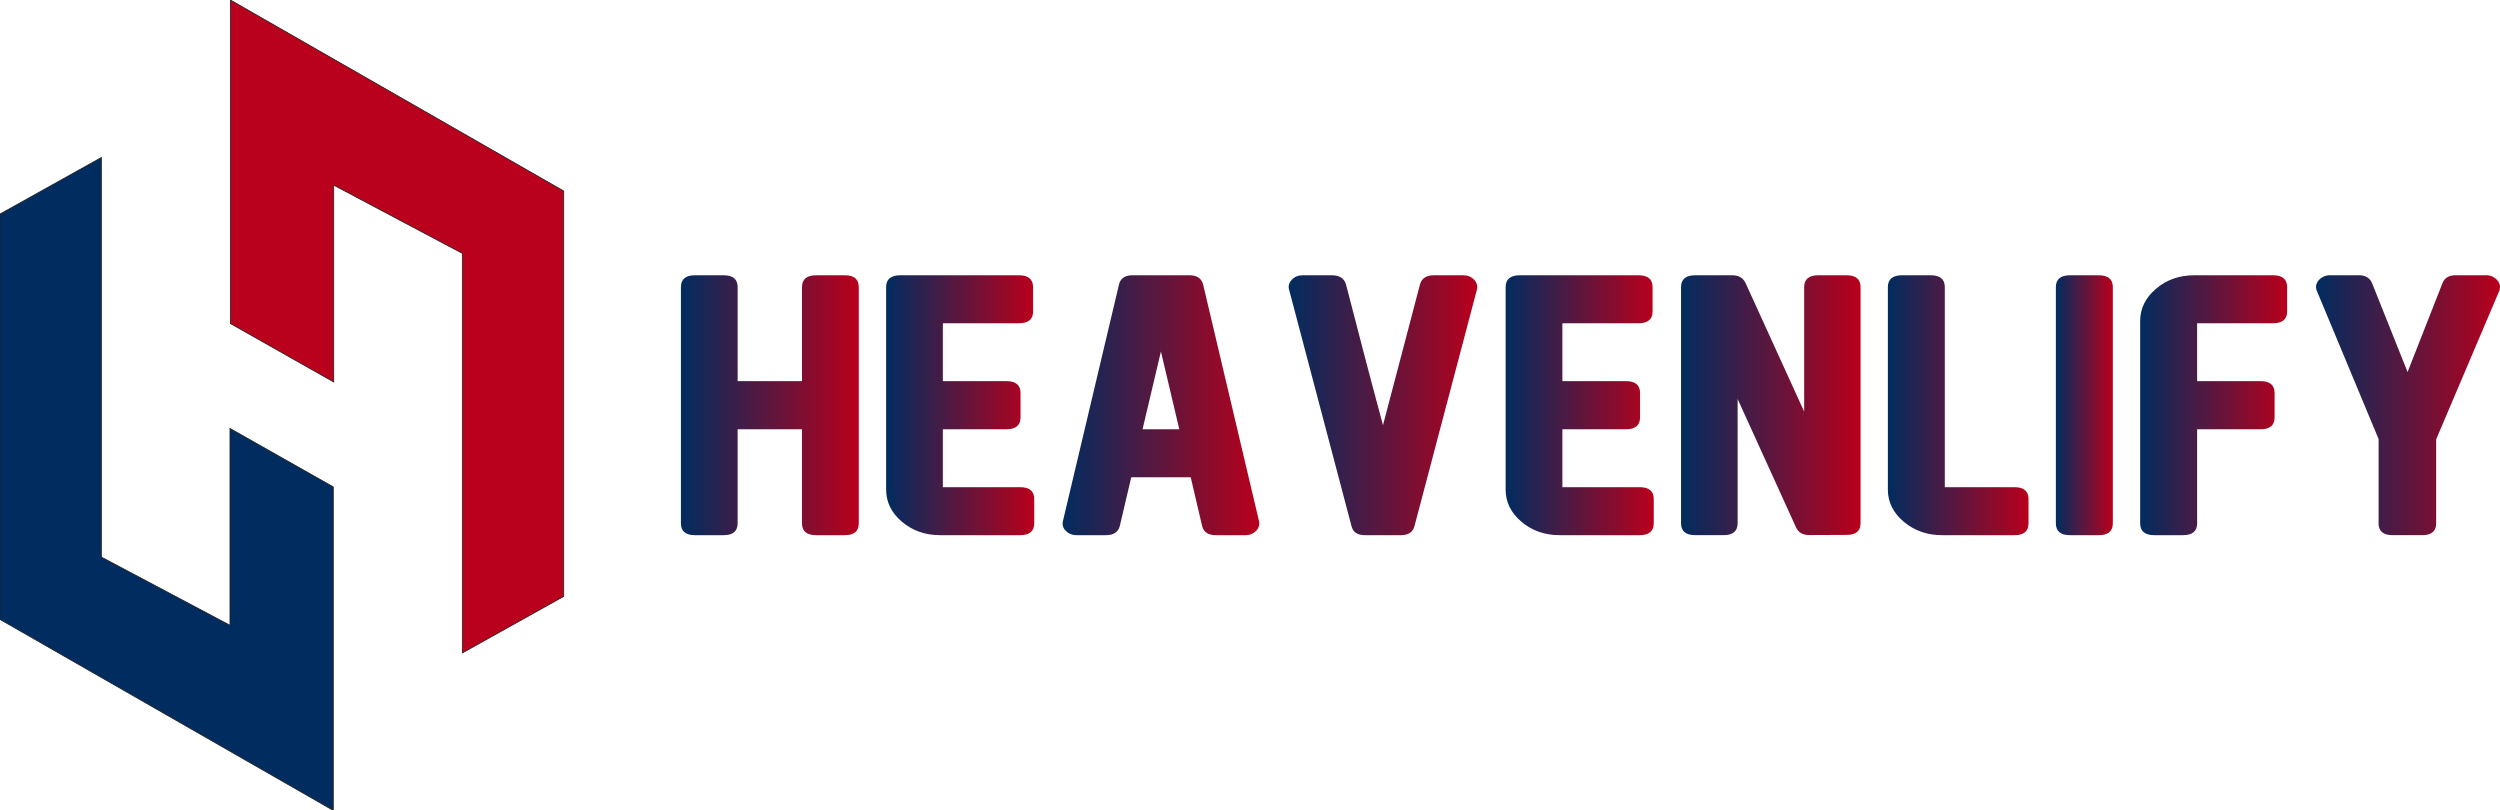
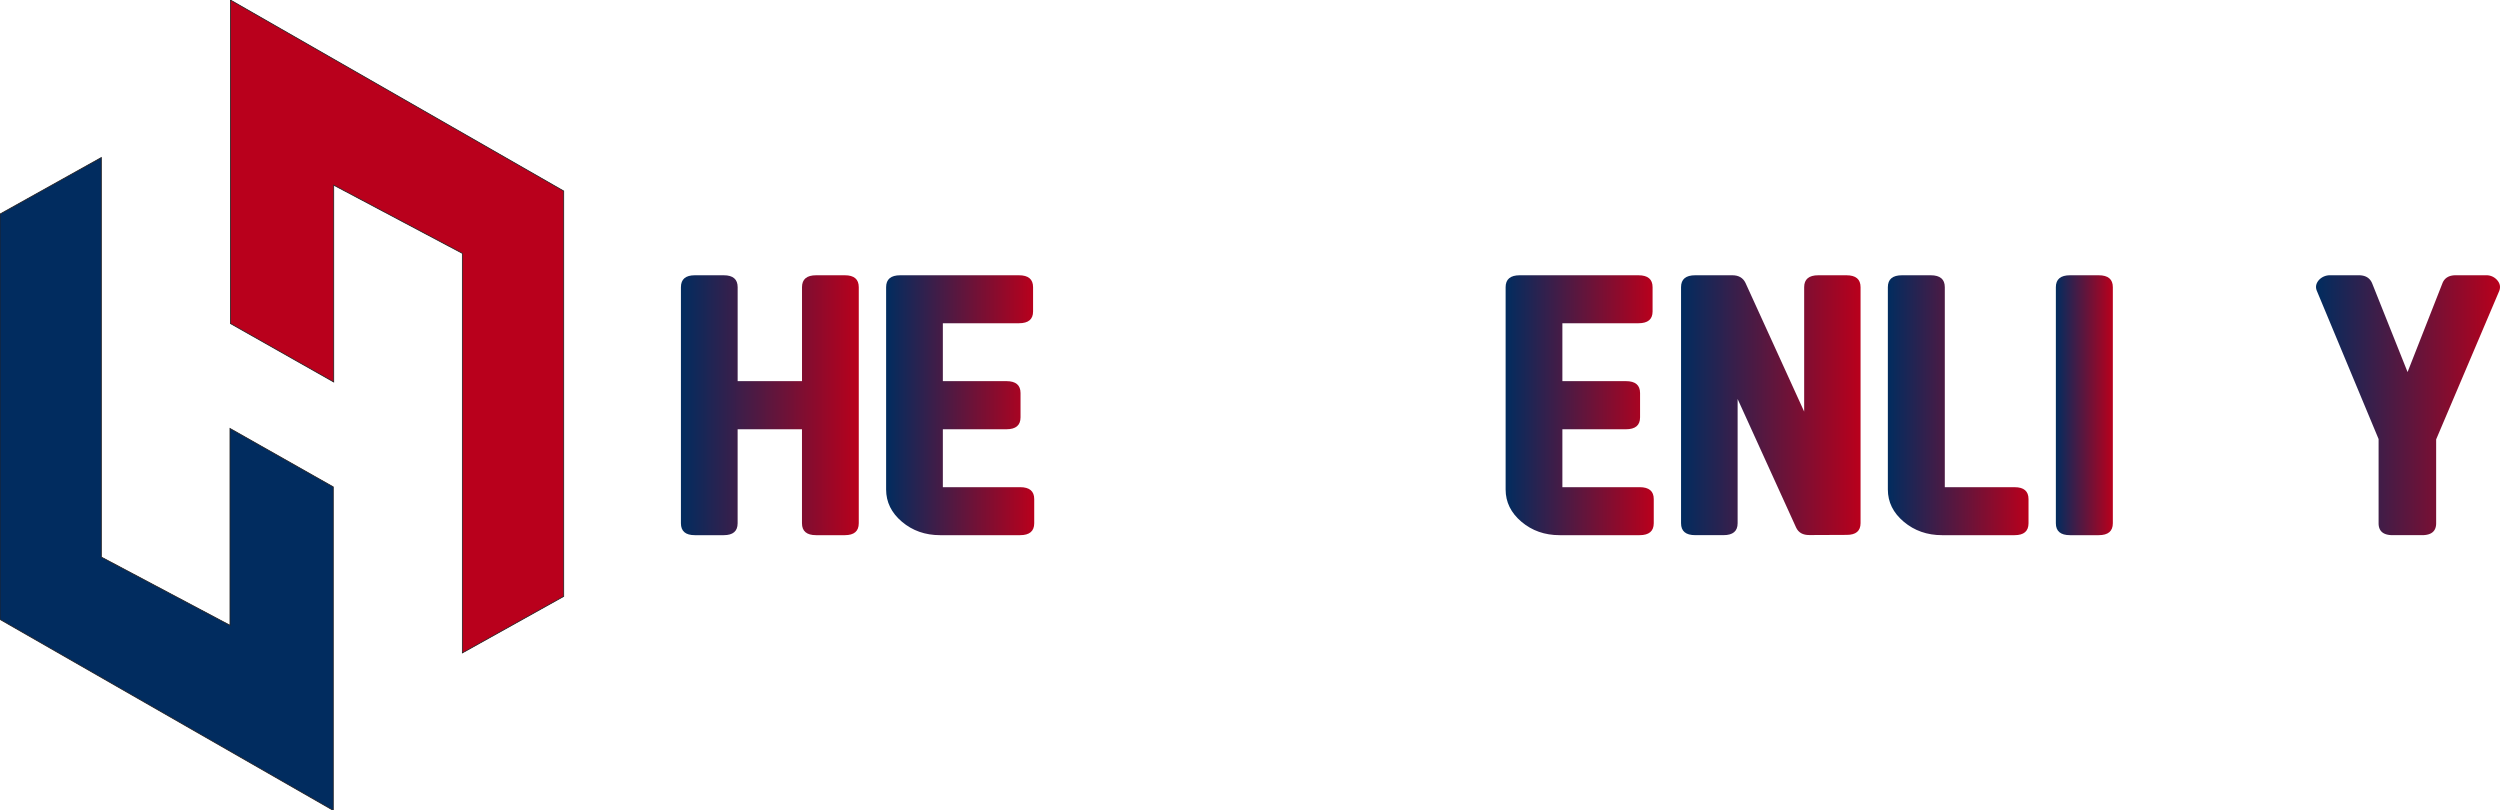
<svg xmlns="http://www.w3.org/2000/svg" xmlns:xlink="http://www.w3.org/1999/xlink" viewBox="0 0 3189.27 1033.88">
  <defs>
    <style>.cls-1{fill:#012c5f;}.cls-1,.cls-2{stroke:#231f20;stroke-miterlimit:10;}.cls-2{fill:#b9001c;}.cls-3{fill:url(#linear-gradient);}.cls-4{fill:url(#linear-gradient-2);}.cls-5{fill:url(#linear-gradient-3);}.cls-6{fill:url(#linear-gradient-4);}.cls-7{fill:url(#linear-gradient-5);}.cls-8{fill:url(#linear-gradient-6);}.cls-9{fill:url(#linear-gradient-7);}.cls-10{fill:url(#linear-gradient-8);}.cls-11{fill:url(#linear-gradient-9);}.cls-12{fill:url(#linear-gradient-10);}</style>
    <linearGradient id="linear-gradient" x1="868.66" y1="516.94" x2="1095.5" y2="516.94" gradientUnits="userSpaceOnUse">
      <stop offset="0" stop-color="#012c5f" />
      <stop offset="1" stop-color="#b9001c" />
    </linearGradient>
    <linearGradient id="linear-gradient-2" x1="1130.43" y1="516.94" x2="1319.34" y2="516.94" xlink:href="#linear-gradient" />
    <linearGradient id="linear-gradient-3" x1="1355.6" y1="516.94" x2="1606.4" y2="516.94" xlink:href="#linear-gradient" />
    <linearGradient id="linear-gradient-4" x1="1643.96" y1="516.94" x2="1884.49" y2="516.94" xlink:href="#linear-gradient" />
    <linearGradient id="linear-gradient-5" x1="1920.74" y1="516.94" x2="2109.65" y2="516.94" xlink:href="#linear-gradient" />
    <linearGradient id="linear-gradient-6" x1="2144.58" y1="516.94" x2="2373.41" y2="516.94" xlink:href="#linear-gradient" />
    <linearGradient id="linear-gradient-7" x1="2408.35" y1="516.94" x2="2587.77" y2="516.94" xlink:href="#linear-gradient" />
    <linearGradient id="linear-gradient-8" x1="2622.71" y1="516.94" x2="2695.33" y2="516.94" xlink:href="#linear-gradient" />
    <linearGradient id="linear-gradient-9" x1="2730.26" y1="516.94" x2="2917.67" y2="516.94" xlink:href="#linear-gradient" />
    <linearGradient id="linear-gradient-10" x1="2954.65" y1="516.94" x2="3189.27" y2="516.94" xlink:href="#linear-gradient" />
  </defs>
  <g id="Layer_2" data-name="Layer 2">
    <g id="Layer_1-2" data-name="Layer 1">
      <polygon class="cls-1" points="0 273.05 129.29 200.94 129.29 710.65 293.39 797.68 293.39 546.55 425.17 621.14 425.17 1033.88 0 790.22 0 273.05" />
      <polygon class="cls-2" points="719.12 760.84 589.83 832.94 589.83 323.23 425.73 236.21 425.73 487.33 293.95 412.74 293.95 0 719.12 243.67 719.12 760.84" />
      <path class="cls-3" d="M1077.78,682.72h-36.69q-18,0-18-15.19V547.65H941V667.53q0,15.19-17.72,15.19H886.38q-17.73,0-17.72-15.19V366.36q0-15.19,17.72-15.2h36.93q17.72,0,17.72,15.2V486.23h82.1V366.36q0-15.19,18-15.2h36.69q17.71,0,17.72,15.2V667.53Q1095.5,682.72,1077.78,682.72Z" />
      <path class="cls-4" d="M1301.37,682.72H1199.31q-28.45,0-48.67-17.09t-20.21-41.16V366.36q0-15.19,18-15.2h151.47q18,0,18,15.2v31q0,15-18,15H1202.8v73.86h81.1q18,0,18,15.2v31q0,15.19-18,15.2h-81.1v73.87h98.57q18,0,18,15.19v30.82Q1319.34,682.72,1301.37,682.72Z" />
-       <path class="cls-5" d="M1533.45,670.48,1519,608.85h-75.86l-14.47,61.63q-3,12.24-17.72,12.24h-37.18q-8.74,0-14-5.48a12.5,12.5,0,0,1-3.74-12.67l71.37-301.17q2.74-12.24,17.47-12.24h72.37q14.71,0,17.71,12.24l71.12,301.17a13.24,13.24,0,0,1-3.74,12.67,18.6,18.6,0,0,1-13.72,5.48h-37.44Q1536.19,682.72,1533.45,670.48Zm-29-122.83L1481,448.46l-23.46,99.19Z" />
-       <path class="cls-6" d="M1764.28,542.37q15.21-58.24,24.45-92.86T1811.44,363q3.24-11.82,17.72-11.82h37.43q8.73,0,14,5.7,5.25,5.91,3.5,12.66l-79.61,301.6q-3,11.6-17.47,11.6h-45.66q-14.47,0-17.22-11.6l-79.61-301.6q-2-6.75,3.5-12.66,5.23-5.7,14-5.7h37.43q14.23,0,17.72,11.82,13.48,51.91,22.46,86.53T1764.28,542.37Z" />
      <path class="cls-7" d="M2091.68,682.72H1989.61q-28.44,0-48.66-17.09t-20.21-41.16V366.36q0-15.19,18-15.2h151.47q18,0,18,15.2v31q0,15-18,15h-97.07v73.86h81.1q18,0,18,15.2v31q0,15.19-18,15.2h-81.1v73.87h98.57q18,0,18,15.19v30.82Q2109.65,682.72,2091.68,682.72Z" />
      <path class="cls-8" d="M2291.31,673,2216.7,509v158.5q0,15.19-18,15.19h-36.18q-18,0-18-15.19V366.36q0-15.19,18-15.2H2210q12,0,16.72,9.71l74.87,164.2V366.36q0-15.19,18-15.2h35.94q18,0,18,15.2v301q0,15-17.71,15l-47.42.21Q2295.8,682.72,2291.31,673Z" />
      <path class="cls-9" d="M2570.06,682.72h-92.59q-28.44,0-48.78-17.09t-20.34-41.16V366.36q0-15.19,18-15.2H2463q18,0,18,15.2V621.52h89.09q17.71,0,17.71,15.19v30.82Q2587.77,682.72,2570.06,682.72Z" />
      <path class="cls-10" d="M2677.36,682.72h-36.68q-18,0-18-15.19V366.36q0-15.19,18-15.2h36.68q18,0,18,15.2V667.53Q2695.33,682.72,2677.36,682.72Z" />
-       <path class="cls-11" d="M2899.7,412.37h-96.82v73.86H2884q17.71,0,17.72,15.2v31q0,15.19-17.72,15.2h-81.1V667.53q0,15.19-18,15.19h-36.68q-18,0-18-15.19V409.62q0-24.06,20.22-41.26t48.91-17.2H2899.7q18,0,18,15.2v31Q2917.67,412.37,2899.7,412.37Z" />
      <path class="cls-12" d="M3107.82,560.52v107q0,15.19-18,15.19h-37.43q-18,0-18-15.19V560.1l-78.61-188.68q-3.24-7.38,2.25-13.93a19,19,0,0,1,14.72-6.33h36.44q12.72,0,17,10.34l45.17,113.13,44.42-113.13q4-10.33,17-10.34h38.68a18,18,0,0,1,14.47,6.54q5.25,6.33,2.25,13.72Z" />
    </g>
  </g>
</svg>